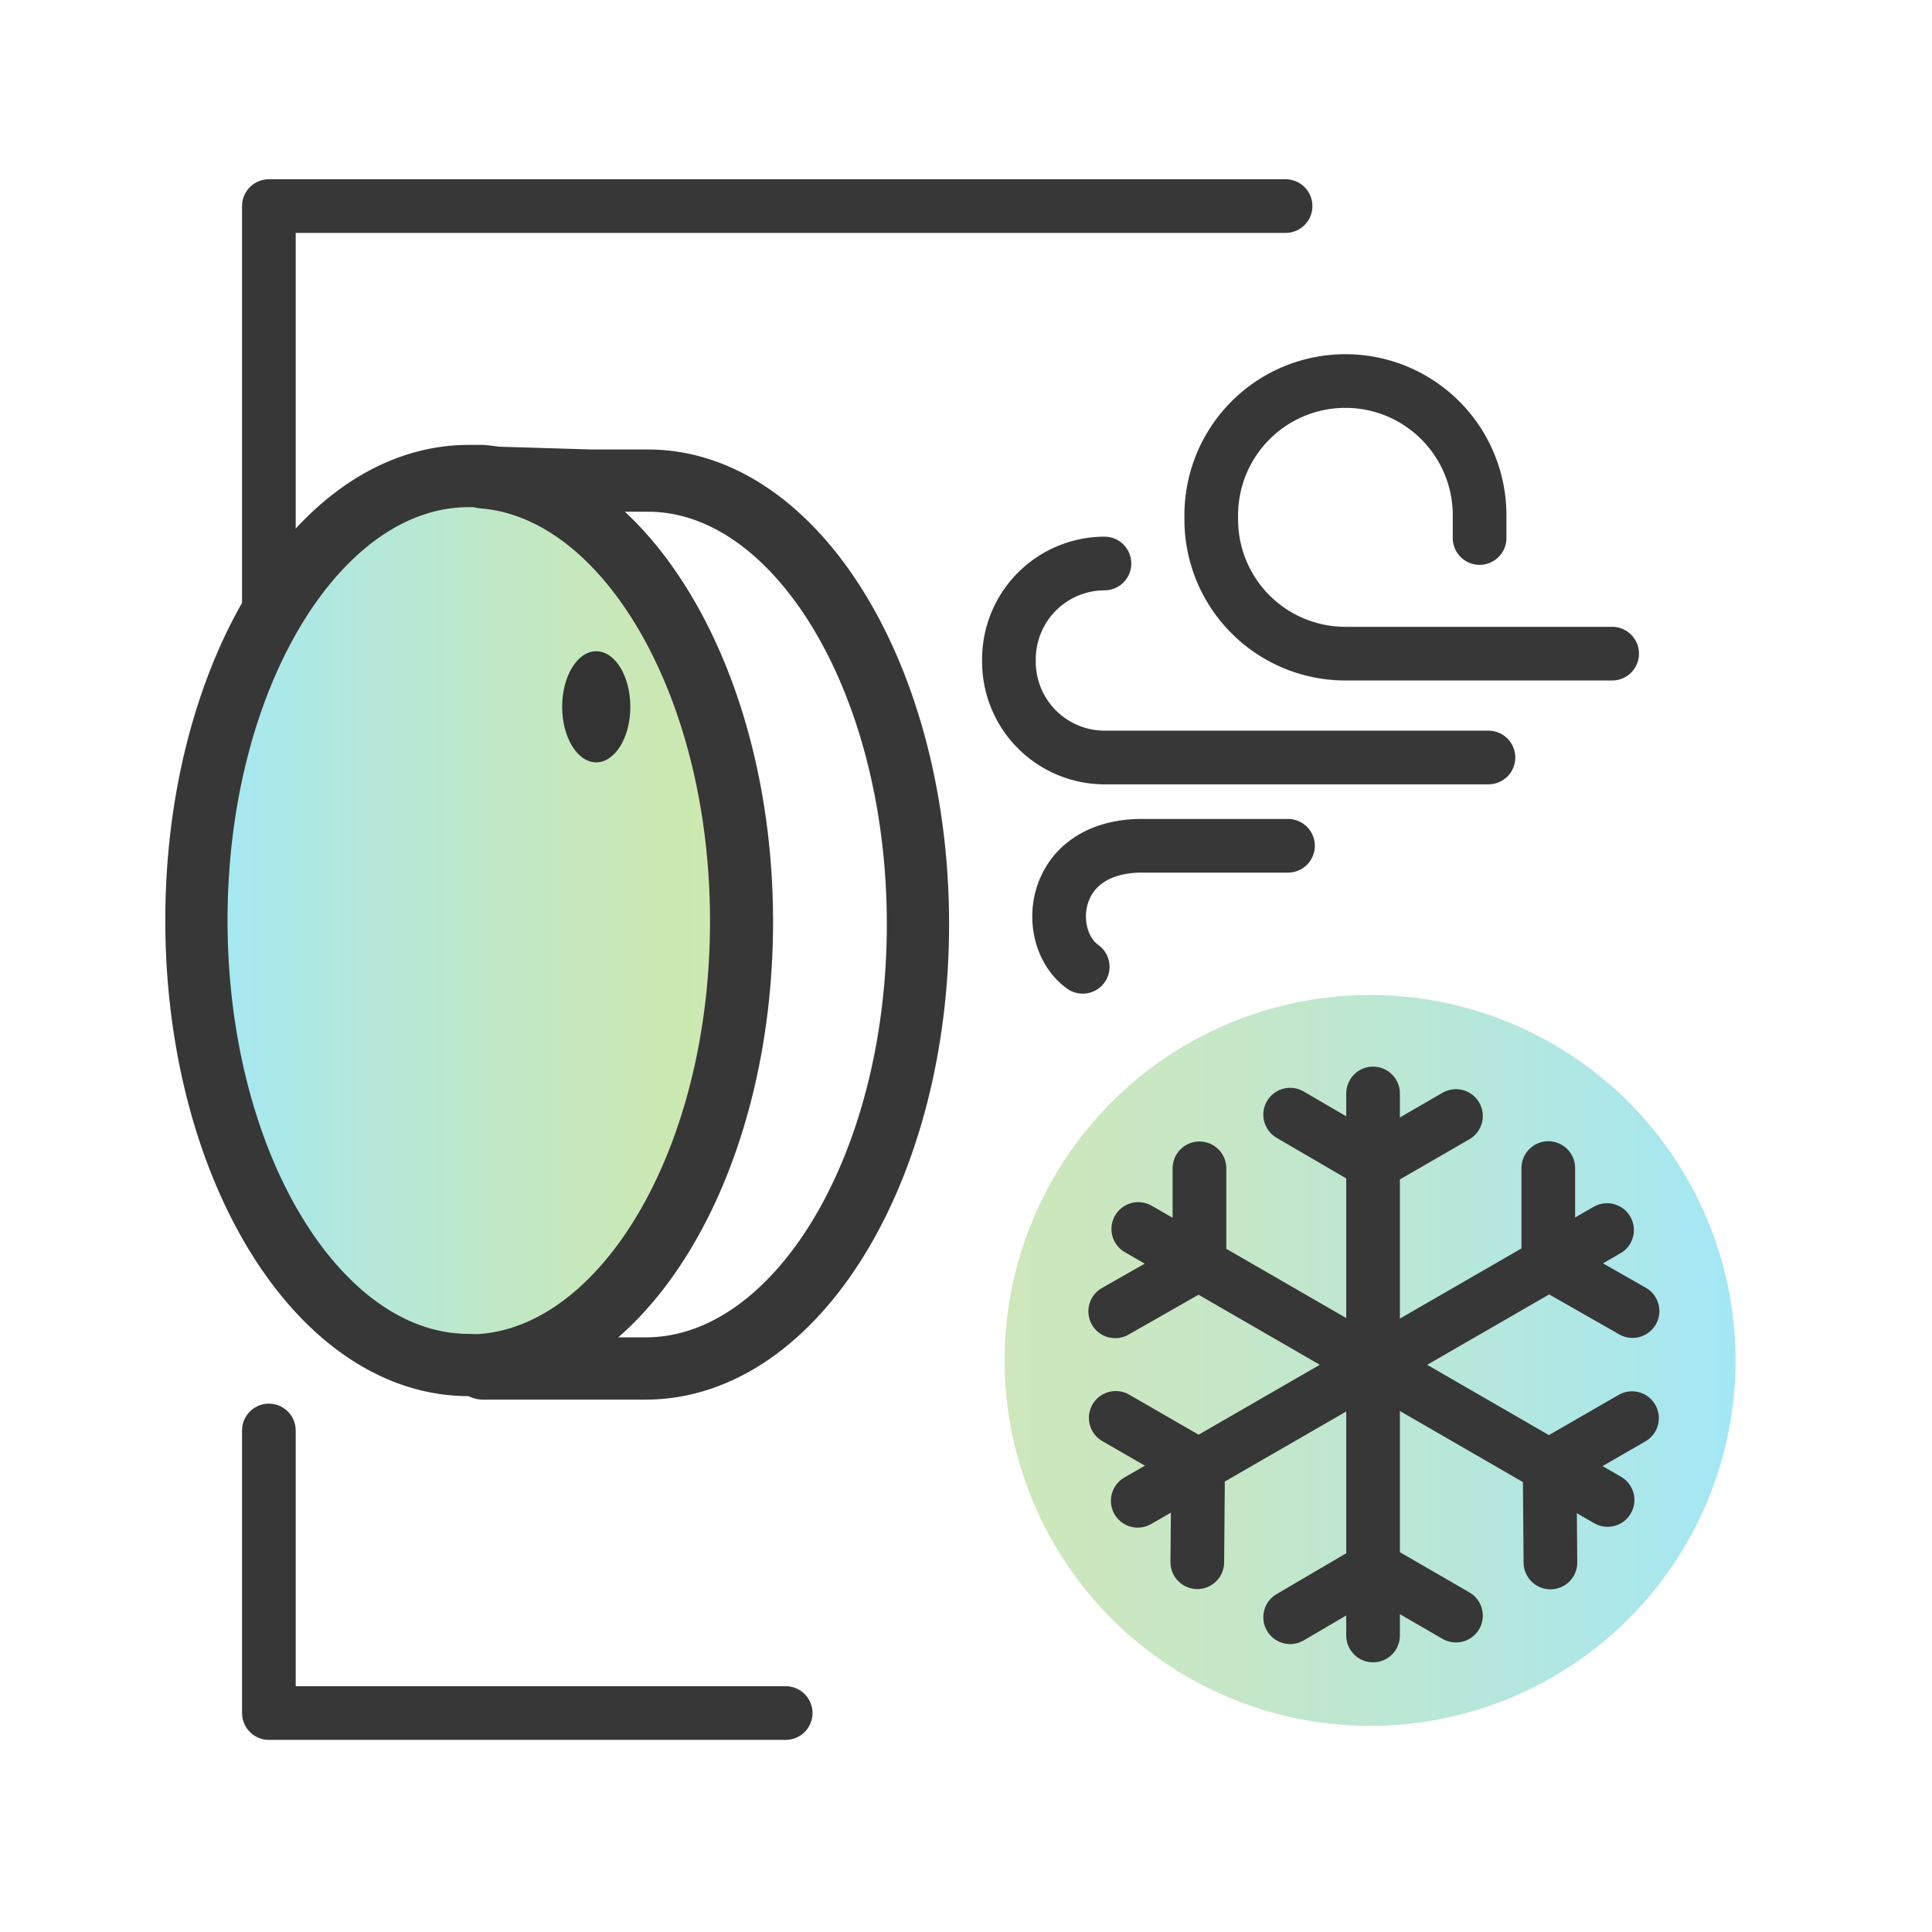
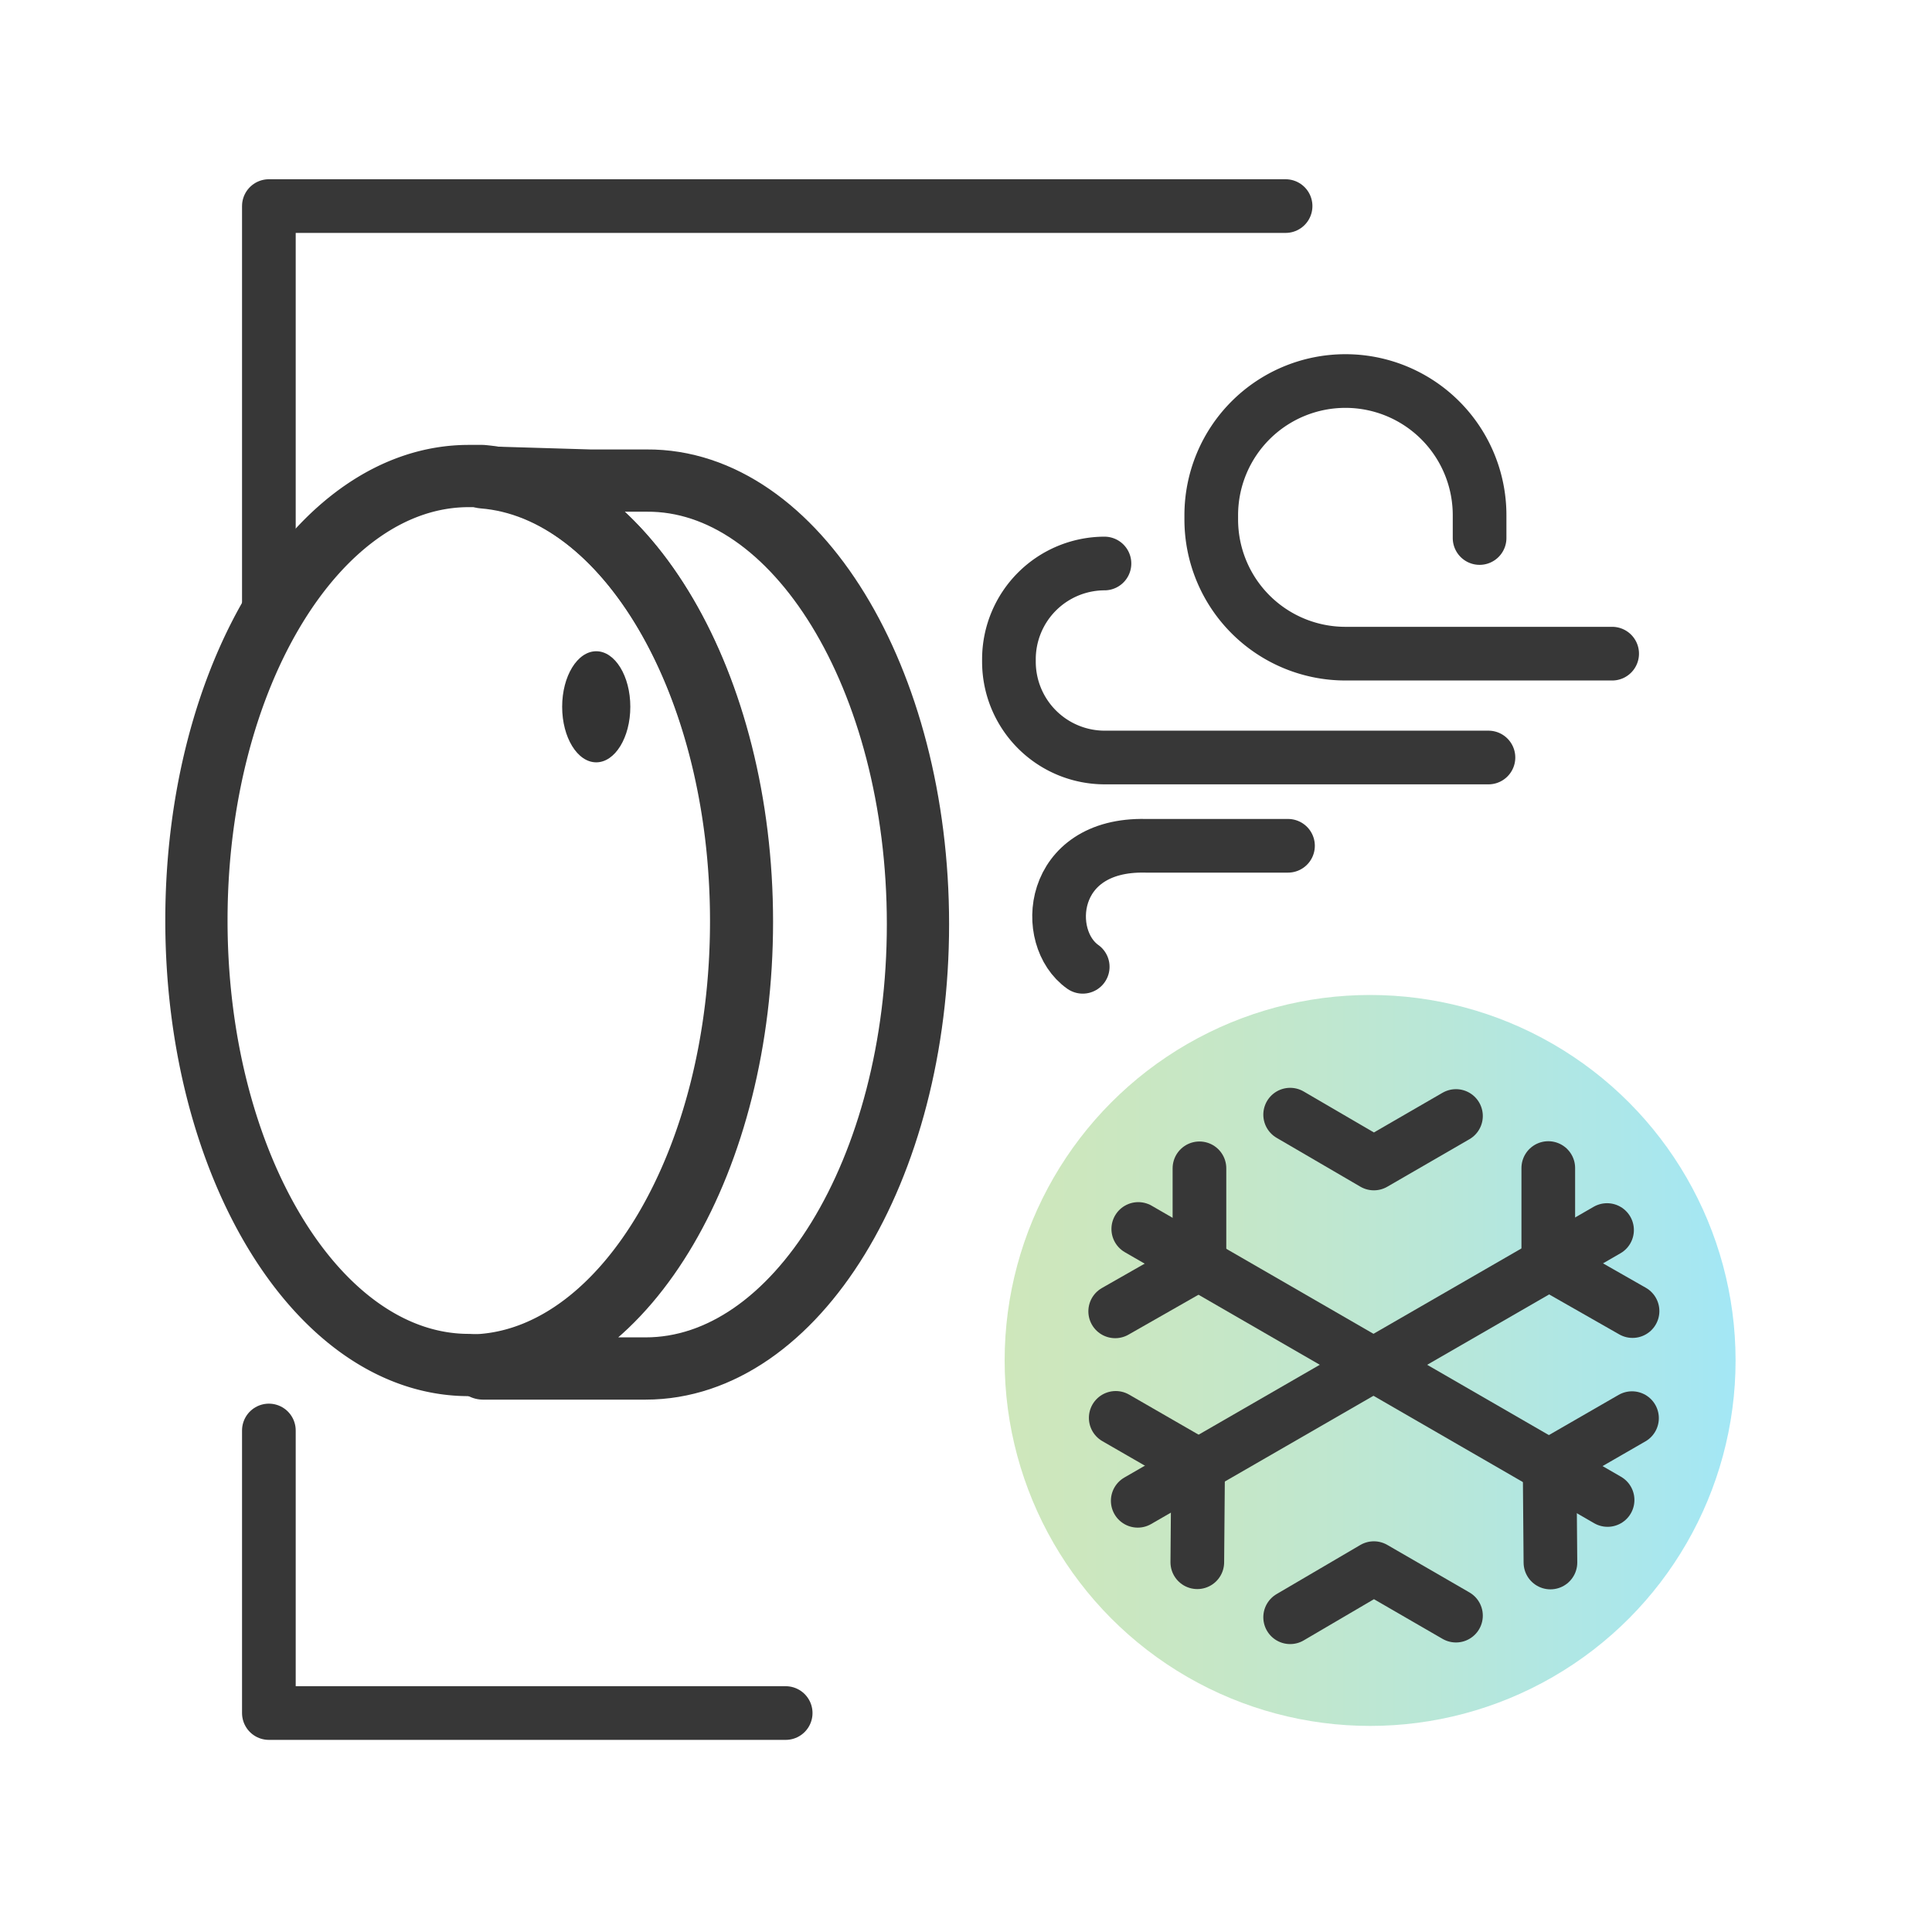
<svg xmlns="http://www.w3.org/2000/svg" viewBox="0 0 72 72">
  <defs>
    <style>.cls-1,.cls-3,.cls-6{fill:none;}.cls-2,.cls-4{opacity:0.36;}.cls-2{fill:url(#linear-gradient);}.cls-3,.cls-6{stroke:#373737;stroke-linecap:round;stroke-linejoin:round;}.cls-3{stroke-width:2px;}.cls-5{fill:url(#linear-gradient-2);}.cls-6{stroke-width:2.32px;}.cls-7{fill:#333;}</style>
    <linearGradient id="linear-gradient" x1="37.44" y1="50.7" x2="64.68" y2="50.7" gradientUnits="userSpaceOnUse">
      <stop offset="0" stop-color="#78bd43" />
      <stop offset="0.12" stop-color="#71bd4d" />
      <stop offset="0.32" stop-color="#5ebd67" />
      <stop offset="0.58" stop-color="#3ebd91" />
      <stop offset="0.88" stop-color="#13bdcb" />
      <stop offset="1" stop-color="#00bde5" />
    </linearGradient>
    <linearGradient id="linear-gradient-2" x1="2828.19" y1="34.33" x2="2847.91" y2="34.33" gradientTransform="matrix(-1, 0, 0, 1, 2855.52, 0)" gradientUnits="userSpaceOnUse">
      <stop offset="0" stop-color="#78be1e" />
      <stop offset="0.1" stop-color="#72be28" />
      <stop offset="0.27" stop-color="#63be42" />
      <stop offset="0.49" stop-color="#49be6c" />
      <stop offset="0.75" stop-color="#26bea6" />
      <stop offset="1" stop-color="#00bee6" />
    </linearGradient>
  </defs>
  <g id="Layer_2" data-name="Layer 2">
    <g id="Layer_1-2" data-name="Layer 1">
      <rect class="cls-1" width="72" height="72" />
      <circle class="cls-2" cx="51.06" cy="50.7" r="13.62" />
      <path class="cls-3" d="M60.08,24.36H50.14a5,5,0,0,1-5-5v-.16a5,5,0,0,1,5-5h0a5,5,0,0,1,5,5v.85" />
      <path class="cls-3" d="M55.47,28.23H41.16a3.57,3.57,0,0,1-3.56-3.56v-.12A3.57,3.57,0,0,1,41.16,21h0" />
      <path class="cls-3" d="M48,31.52H42.69c-3.6-.08-3.87,3.43-2.34,4.51" />
      <polyline class="cls-3" points="10.02 53.31 10.02 63.84 29.28 63.84" />
      <polyline class="cls-3" points="47.91 7.68 10.02 7.68 10.02 22.62" />
      <polyline class="cls-3" points="54.26 60.21 51.2 58.44 48.08 60.27" />
      <polyline class="cls-3" points="54.26 41.59 51.2 43.36 48.08 41.54" />
-       <line class="cls-3" x1="51.17" y1="40.75" x2="51.17" y2="60.95" />
      <polyline class="cls-3" points="60.82 52.85 57.75 54.62 57.78 58.23" />
      <polyline class="cls-3" points="44.7 43.54 44.7 47.08 41.56 48.87" />
      <line class="cls-3" x1="42.42" y1="45.8" x2="59.91" y2="55.9" />
      <polyline class="cls-3" points="57.7 43.53 57.7 47.07 60.84 48.86" />
      <polyline class="cls-3" points="41.58 52.84 44.65 54.61 44.62 58.22" />
      <line class="cls-3" x1="42.4" y1="55.93" x2="59.89" y2="45.84" />
      <g class="cls-4">
-         <ellipse class="cls-5" cx="17.47" cy="34.33" rx="9.86" ry="16.14" />
-       </g>
+         </g>
      <path class="cls-6" d="M27.62,34.33c0,8.88-4.28,16.12-9.65,16.54a4.19,4.19,0,0,1-.5,0c-5.6,0-10.15-7.42-10.15-16.57s4.55-16.56,10.15-16.56l.5,0C23.34,18.21,27.62,25.46,27.62,34.33Z" />
      <ellipse class="cls-7" cx="22.22" cy="26.34" rx="1.27" ry="2.07" />
      <path class="cls-6" d="M34.21,34.44C34.21,43.58,29.66,51,24.06,51L18,51v-.11c5.37-.42,9.65-7.66,9.65-16.54S23.34,18.21,18,17.79v0l4,.12h2.1C29.66,17.87,34.21,25.29,34.21,34.44Z" />
    </g>
  </g>
</svg>